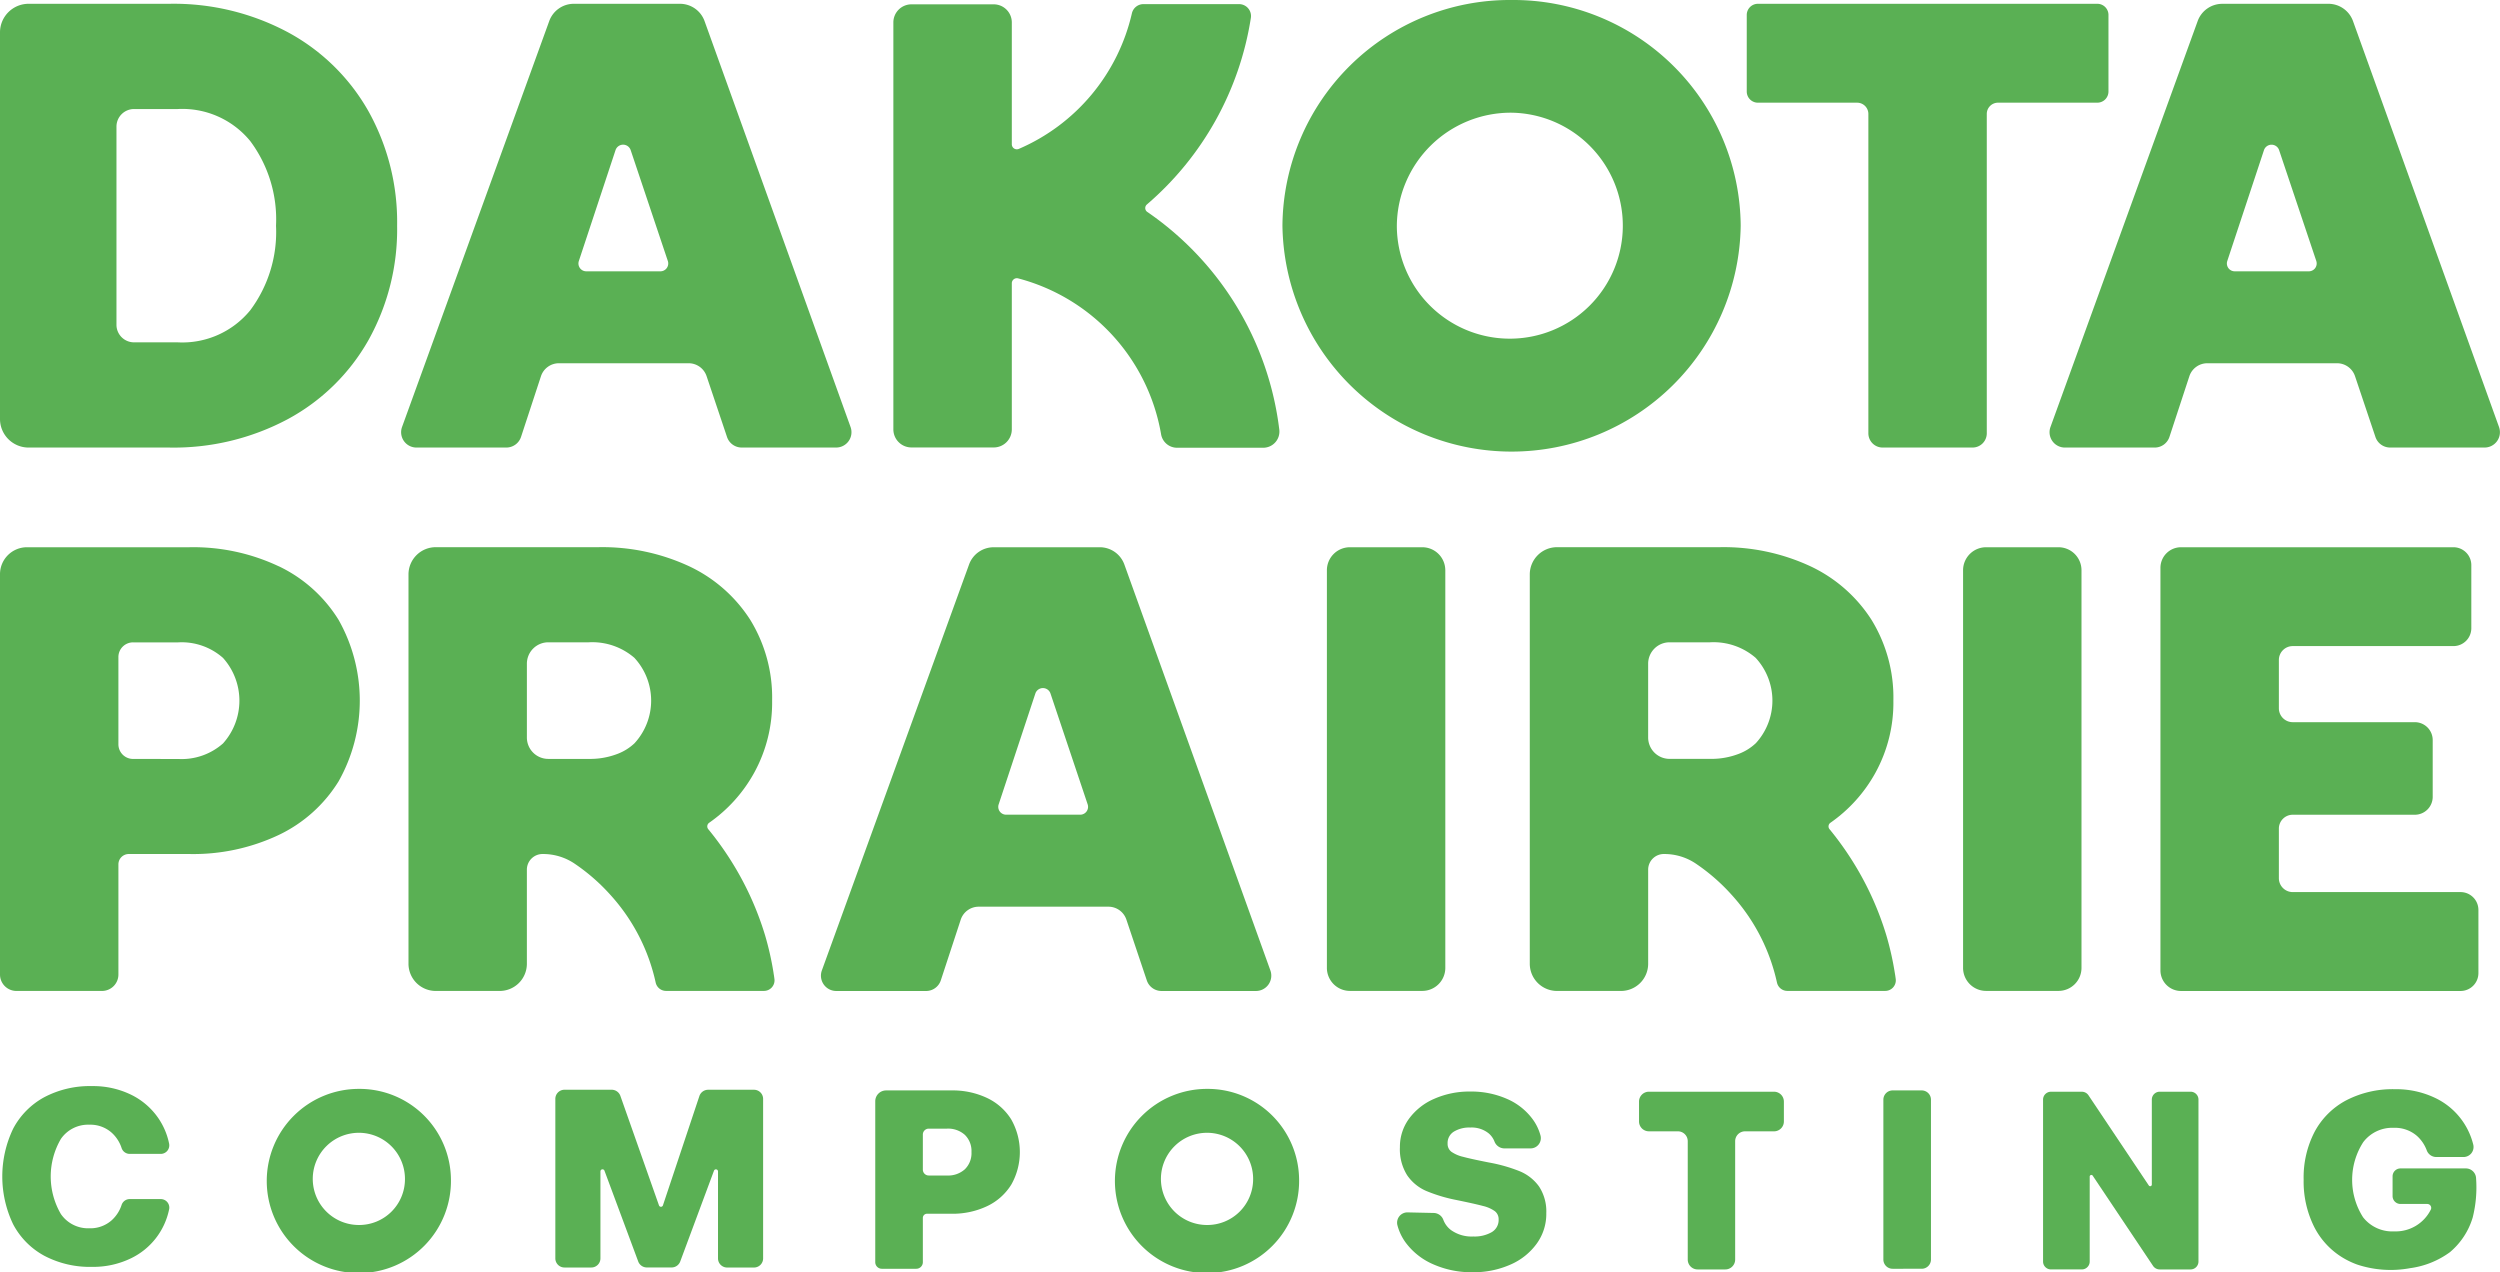
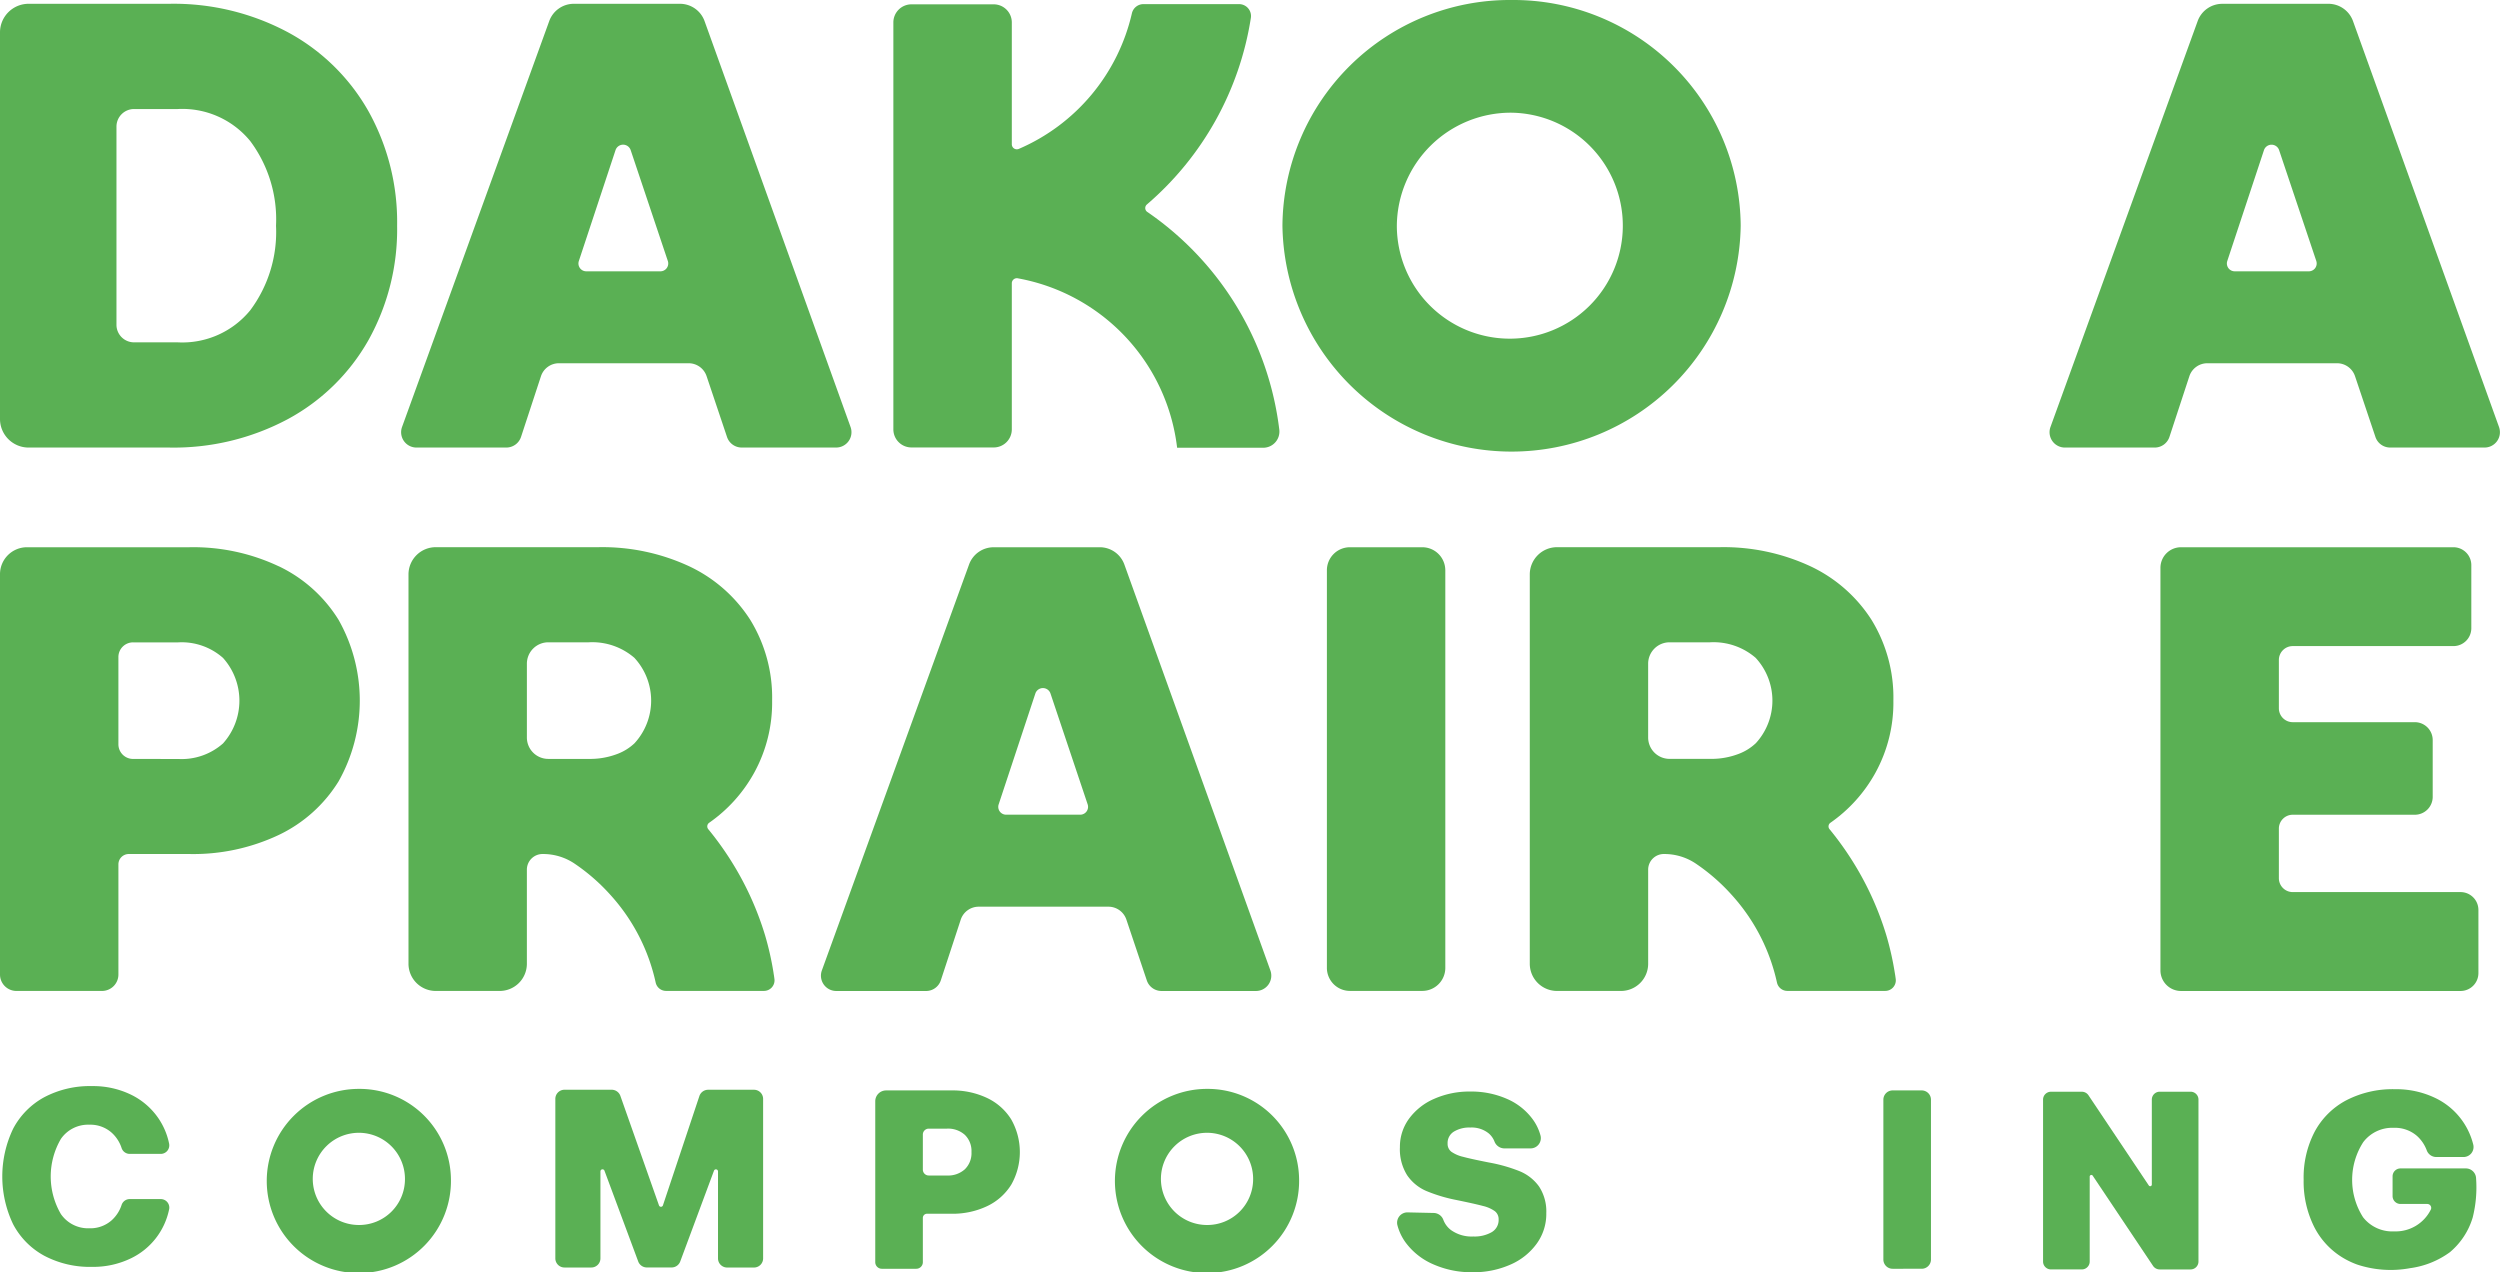
<svg xmlns="http://www.w3.org/2000/svg" id="Group_6" data-name="Group 6" width="273.897" height="139.386" viewBox="0 0 273.897 139.386">
  <defs>
    <clipPath id="clip-path">
      <rect id="Rectangle_6" data-name="Rectangle 6" width="273.897" height="139.386" fill="#5AB054" />
    </clipPath>
  </defs>
  <g id="Group_5" data-name="Group 5" clip-path="url(#clip-path)">
    <path id="Path_91" data-name="Path 91" d="M18.619,176.453a7.647,7.647,0,0,1-4.16,5.351,9.462,9.462,0,0,1-4.292.946,10.675,10.675,0,0,1-5.238-1.225,8.349,8.349,0,0,1-3.4-3.448,12.118,12.118,0,0,1,0-10.457,8.361,8.361,0,0,1,3.4-3.45,10.674,10.674,0,0,1,5.238-1.224,9.481,9.481,0,0,1,4.292.946,7.729,7.729,0,0,1,3.022,2.629,7.638,7.638,0,0,1,1.138,2.724.937.937,0,0,1-.923,1.128H14.311a.936.936,0,0,1-.892-.629,3.883,3.883,0,0,0-1.092-1.693,3.515,3.515,0,0,0-2.443-.876,3.62,3.62,0,0,0-3.12,1.557,8.157,8.157,0,0,0,0,8.234,3.62,3.62,0,0,0,3.12,1.557,3.515,3.515,0,0,0,2.443-.876,3.892,3.892,0,0,0,1.092-1.694.936.936,0,0,1,.892-.629H17.7a.938.938,0,0,1,.923,1.129" transform="translate(-0.092 -43.954)" fill="#5AB054" />
    <path id="Path_92" data-name="Path 92" d="M60.2,173.3a10.09,10.09,0,1,1-10.089-9.937A10.014,10.014,0,0,1,60.2,173.3m-5.037,0a5.051,5.051,0,1,0-5.051,4.975,5.019,5.019,0,0,0,5.051-4.975m-5.275-5.547c.075,0,.149-.012.224-.012s.142.009.213.012c-.072,0-.142-.012-.213-.012s-.149.009-.224.012" transform="translate(-10.796 -44.066)" fill="#5AB054" />
    <path id="Path_93" data-name="Path 93" d="M105.068,163.494a1,1,0,0,1,1.013,1v17.476a1,1,0,0,1-1.011,1h-2.92a1,1,0,0,1-1.011-1v-9.531a.228.228,0,0,0-.442-.076L97,182.308a1.01,1.01,0,0,1-.949.655H93.347a1.008,1.008,0,0,1-.949-.655L88.7,172.36a.228.228,0,0,0-.442.076v9.531a1,1,0,0,1-1.01,1h-2.92a1,1,0,0,1-1.011-1V164.492a1,1,0,0,1,1.013-1h5.157a1.012,1.012,0,0,1,.956.672l4.23,12a.229.229,0,0,0,.431,0L99.1,164.181a1.012,1.012,0,0,1,.962-.687Z" transform="translate(-22.475 -44.101)" fill="#5AB054" />
    <path id="Path_94" data-name="Path 94" d="M146.219,166.789a7.244,7.244,0,0,1,0,7.119,6.248,6.248,0,0,1-2.635,2.357,8.808,8.808,0,0,1-3.939.839h-2.658a.457.457,0,0,0-.46.452v4.861a.722.722,0,0,1-.727.716h-3.76a.722.722,0,0,1-.727-.716V164.772a1.187,1.187,0,0,1,1.2-1.178h7.136a8.8,8.8,0,0,1,3.938.838,6.256,6.256,0,0,1,2.636,2.359Zm-4.364,3.56a2.469,2.469,0,0,0-.724-1.885,2.744,2.744,0,0,0-1.968-.683h-1.986a.645.645,0,0,0-.65.64v3.854a.646.646,0,0,0,.65.64h1.986a2.744,2.744,0,0,0,1.968-.684,2.464,2.464,0,0,0,.724-1.883" transform="translate(-35.421 -44.128)" fill="#5AB054" />
    <path id="Path_95" data-name="Path 95" d="M187.448,173.3a10.09,10.09,0,1,1-10.088-9.937,10.014,10.014,0,0,1,10.088,9.937m-5.037,0a5.051,5.051,0,1,0-5.05,4.975,5.018,5.018,0,0,0,5.05-4.975m-5.275-5.547c.075,0,.148-.012.224-.012s.141.009.213.012c-.072,0-.142-.012-.213-.012s-.15.009-.224.012" transform="translate(-45.12 -44.066)" fill="#5AB054" />
    <path id="Path_96" data-name="Path 96" d="M225.948,177.134a5.547,5.547,0,0,1-1.044,3.282,6.958,6.958,0,0,1-2.895,2.308,9.956,9.956,0,0,1-4.136.834,10.356,10.356,0,0,1-4.292-.862,7.421,7.421,0,0,1-3.021-2.364,5.6,5.6,0,0,1-.93-1.95A1.13,1.13,0,0,1,210.77,177l2.823.063a1.148,1.148,0,0,1,1.067.732,2.51,2.51,0,0,0,.84,1.136,3.876,3.876,0,0,0,2.457.709,3.768,3.768,0,0,0,2.006-.472,1.535,1.535,0,0,0,.762-1.391,1.106,1.106,0,0,0-.424-.917,3.7,3.7,0,0,0-1.314-.57q-.889-.238-2.922-.654a17.02,17.02,0,0,1-3.276-.987,4.851,4.851,0,0,1-2.09-1.725,5.346,5.346,0,0,1-.789-3.073,5.2,5.2,0,0,1,1-3.116,6.714,6.714,0,0,1,2.767-2.182,9.519,9.519,0,0,1,3.94-.793,9.7,9.7,0,0,1,4.023.806,6.856,6.856,0,0,1,2.823,2.239,5.368,5.368,0,0,1,.857,1.8,1.126,1.126,0,0,1-1.114,1.384h-2.856a1.171,1.171,0,0,1-1.082-.759,2.244,2.244,0,0,0-.647-.9,2.985,2.985,0,0,0-2-.627,3.257,3.257,0,0,0-1.794.445,1.455,1.455,0,0,0-.692,1.307,1.081,1.081,0,0,0,.41.9,3.7,3.7,0,0,0,1.285.556q.876.238,2.852.626a17.208,17.208,0,0,1,3.331.946,4.917,4.917,0,0,1,2.132,1.669,4.973,4.973,0,0,1,.8,2.976" transform="translate(-56.537 -44.172)" fill="#5AB054" />
-     <path id="Path_97" data-name="Path 97" d="M261.771,164.863v2.192a1.082,1.082,0,0,1-1.09,1.074h-3.158a1.081,1.081,0,0,0-1.09,1.073v12.983a1.082,1.082,0,0,1-1.089,1.074h-3.017a1.082,1.082,0,0,1-1.089-1.074V169.2a1.081,1.081,0,0,0-1.09-1.073h-3.158a1.082,1.082,0,0,1-1.089-1.074v-2.192a1.081,1.081,0,0,1,1.089-1.073h13.69a1.081,1.081,0,0,1,1.09,1.073" transform="translate(-66.331 -44.181)" fill="#5AB054" />
    <path id="Path_98" data-name="Path 98" d="M283.58,183.133a1.014,1.014,0,0,1-1.022-1.006V164.6a1.014,1.014,0,0,1,1.022-1.007h3.17a1.014,1.014,0,0,1,1.022,1.007v17.526a1.014,1.014,0,0,1-1.022,1.006Z" transform="translate(-76.218 -44.128)" fill="#5AB054" />
    <path id="Path_99" data-name="Path 99" d="M323.541,164.647V182.4a.865.865,0,0,1-.87.859h-3.375a.879.879,0,0,1-.728-.386l-6.612-9.885a.18.18,0,0,0-.33.1V182.4a.864.864,0,0,1-.87.857h-3.371a.864.864,0,0,1-.87-.857V164.647a.865.865,0,0,1,.87-.857h3.377a.878.878,0,0,1,.727.386l6.613,9.885a.179.179,0,0,0,.329-.1v-9.317a.866.866,0,0,1,.872-.857h3.369a.864.864,0,0,1,.87.857" transform="translate(-82.68 -44.181)" fill="#5AB054" />
    <path id="Path_100" data-name="Path 100" d="M364.141,177.443a7.912,7.912,0,0,1-2.5,3.822,9.509,9.509,0,0,1-4.363,1.753,11.67,11.67,0,0,1-5.815-.4,9.1,9.1,0,0,1-1.362-.629,8.358,8.358,0,0,1-3.318-3.462,11.1,11.1,0,0,1-1.171-5.215,10.851,10.851,0,0,1,1.2-5.229,8.369,8.369,0,0,1,3.459-3.448,11.043,11.043,0,0,1,5.337-1.223,9.884,9.884,0,0,1,4.391.945A7.7,7.7,0,0,1,364.2,169.5a1.1,1.1,0,0,1-1.085,1.342h-2.969a1.117,1.117,0,0,1-1.044-.724,3.991,3.991,0,0,0-1.088-1.6,3.685,3.685,0,0,0-2.541-.876,3.98,3.98,0,0,0-3.332,1.572,7.621,7.621,0,0,0-.015,8.232,4.062,4.062,0,0,0,3.4,1.543,4.3,4.3,0,0,0,4.031-2.41.432.432,0,0,0-.406-.594h-2.921a.868.868,0,0,1-.874-.861v-2.172a.867.867,0,0,1,.874-.861h7.139a1.122,1.122,0,0,1,1.136,1.1,13.554,13.554,0,0,1-.365,4.252" transform="translate(-93.228 -44.08)" fill="#5AB054" />
    <path id="Path_101" data-name="Path 101" d="M101.278,128.721a32.685,32.685,0,0,0-.922-4.093,33.406,33.406,0,0,0-3.463-7.744,34.048,34.048,0,0,0-2.41-3.456c-.117-.147-.234-.292-.353-.438a.483.483,0,0,1,.1-.708,16.206,16.206,0,0,0,4.918-5.459,15.952,15.952,0,0,0,1.976-7.916,16.26,16.26,0,0,0-2.4-8.862,16.032,16.032,0,0,0-6.7-5.868,22.554,22.554,0,0,0-9.94-2.085H64.294a2.987,2.987,0,0,0-3.009,2.963v42.692a2.985,2.985,0,0,0,3.009,2.963h6.961a2.979,2.979,0,0,0,3-2.963V117.4a1.716,1.716,0,0,1,1.756-1.692,6.169,6.169,0,0,1,3.4,1.006,21.2,21.2,0,0,1,3.992,3.468,20.934,20.934,0,0,1,4.963,9.609l.009.037a1.165,1.165,0,0,0,1.135.878h10.71a1.159,1.159,0,0,0,1.158-1.307c-.024-.175-.042-.3-.047-.337-.018-.115-.037-.23-.056-.345M86.032,103.589a5.577,5.577,0,0,1-1.807,1.133,8.364,8.364,0,0,1-3.193.566H76.623a2.345,2.345,0,0,1-2.367-2.324V94.838a2.346,2.346,0,0,1,2.367-2.325h4.409a7.058,7.058,0,0,1,5,1.7,6.9,6.9,0,0,1,0,9.377" transform="translate(-16.531 -22.143)" fill="#5AB054" />
    <path id="Path_102" data-name="Path 102" d="M269.5,128.721a32.691,32.691,0,0,0-.922-4.093,33.4,33.4,0,0,0-3.463-7.744,34.048,34.048,0,0,0-2.41-3.456c-.117-.147-.234-.292-.353-.438a.483.483,0,0,1,.1-.708,16.206,16.206,0,0,0,4.918-5.459,15.952,15.952,0,0,0,1.976-7.916,16.261,16.261,0,0,0-2.4-8.862,16.032,16.032,0,0,0-6.7-5.868,22.554,22.554,0,0,0-9.94-2.085H232.519a2.987,2.987,0,0,0-3.009,2.963v42.692a2.985,2.985,0,0,0,3.009,2.963h6.961a2.979,2.979,0,0,0,3-2.963V117.4a1.716,1.716,0,0,1,1.756-1.692,6.169,6.169,0,0,1,3.4,1.006,21.2,21.2,0,0,1,3.992,3.468,20.934,20.934,0,0,1,4.963,9.609l.009.037a1.165,1.165,0,0,0,1.135.878h10.71a1.159,1.159,0,0,0,1.158-1.307c-.024-.175-.042-.3-.047-.337-.018-.115-.037-.23-.056-.345m-15.246-25.132a5.577,5.577,0,0,1-1.807,1.133,8.364,8.364,0,0,1-3.193.566h-4.409a2.345,2.345,0,0,1-2.367-2.324V94.838a2.346,2.346,0,0,1,2.367-2.325h4.409a7.058,7.058,0,0,1,5,1.7,6.9,6.9,0,0,1,0,9.377" transform="translate(-61.909 -22.143)" fill="#5AB054" />
    <path id="Path_103" data-name="Path 103" d="M18.545.57a26.536,26.536,0,0,1,13.01,3.125,22.3,22.3,0,0,1,8.815,8.648A24.923,24.923,0,0,1,43.508,24.88a24.931,24.931,0,0,1-3.139,12.536,22.3,22.3,0,0,1-8.815,8.646,26.528,26.528,0,0,1-13.01,3.126H3.157A3.133,3.133,0,0,1,0,46.079V3.679A3.133,3.133,0,0,1,3.157.57Zm8.873,33.576a14.35,14.35,0,0,0,2.823-9.266,14.351,14.351,0,0,0-2.823-9.268A9.612,9.612,0,0,0,19.469,12.1H14.7a1.926,1.926,0,0,0-1.94,1.911V35.751a1.925,1.925,0,0,0,1.94,1.91h4.769a9.612,9.612,0,0,0,7.949-3.515" transform="translate(0 -0.154)" fill="#5AB054" />
    <path id="Path_104" data-name="Path 104" d="M79.11.57H90.716a2.866,2.866,0,0,1,2.7,1.881l16.007,44.5a1.68,1.68,0,0,1-1.6,2.235H97.5a1.7,1.7,0,0,1-1.615-1.149l-2.246-6.686a2.073,2.073,0,0,0-1.971-1.4H77.47A2.072,2.072,0,0,0,75.5,41.366l-2.187,6.661a1.7,1.7,0,0,1-1.619,1.16H61.874a1.68,1.68,0,0,1-1.6-2.24l16.137-44.5A2.864,2.864,0,0,1,79.11.57M89.4,28.753,85.325,16.595a.875.875,0,0,0-1.655,0L79.646,28.756a.86.86,0,0,0,.828,1.124h8.1a.86.86,0,0,0,.827-1.127" transform="translate(-16.231 -0.154)" fill="#5AB054" />
    <path id="Path_105" data-name="Path 105" d="M142.094,82.1H153.7a2.866,2.866,0,0,1,2.7,1.881l16.007,44.5a1.68,1.68,0,0,1-1.6,2.235H160.481a1.7,1.7,0,0,1-1.615-1.149l-2.246-6.686a2.074,2.074,0,0,0-1.971-1.4H140.454a2.072,2.072,0,0,0-1.975,1.415l-2.187,6.661a1.7,1.7,0,0,1-1.619,1.16h-9.815a1.68,1.68,0,0,1-1.6-2.24l16.137-44.5a2.864,2.864,0,0,1,2.7-1.875m10.293,28.183L148.309,98.12a.875.875,0,0,0-1.655,0l-4.024,12.158a.86.86,0,0,0,.828,1.124h8.1a.86.86,0,0,0,.827-1.127" transform="translate(-33.22 -22.145)" fill="#5AB054" />
    <path id="Path_106" data-name="Path 106" d="M326.423.57h11.606a2.866,2.866,0,0,1,2.7,1.881l16.007,44.5a1.68,1.68,0,0,1-1.6,2.235H344.81a1.7,1.7,0,0,1-1.615-1.149l-2.246-6.686a2.074,2.074,0,0,0-1.971-1.4H324.783a2.072,2.072,0,0,0-1.975,1.415l-2.187,6.661A1.7,1.7,0,0,1,319,49.188h-9.815a1.68,1.68,0,0,1-1.6-2.24l16.137-44.5a2.864,2.864,0,0,1,2.7-1.875m10.293,28.183-4.078-12.158a.875.875,0,0,0-1.655,0l-4.024,12.158a.86.86,0,0,0,.828,1.124h8.1a.86.86,0,0,0,.827-1.127" transform="translate(-82.942 -0.154)" fill="#5AB054" />
-     <path id="Path_107" data-name="Path 107" d="M301.69,1.784V10.19a1.223,1.223,0,0,1-1.233,1.214H289.6a1.232,1.232,0,0,0-1.241,1.222V47.637a1.562,1.562,0,0,1-1.574,1.55h-9.826a1.562,1.562,0,0,1-1.574-1.55V12.627a1.232,1.232,0,0,0-1.241-1.222H263.294a1.223,1.223,0,0,1-1.233-1.214V1.784A1.223,1.223,0,0,1,263.294.57h37.164a1.223,1.223,0,0,1,1.233,1.214" transform="translate(-70.689 -0.154)" fill="#5AB054" />
    <path id="Path_108" data-name="Path 108" d="M30.532,84.179a15.573,15.573,0,0,1,6.557,5.868,18.006,18.006,0,0,1,0,17.711,15.559,15.559,0,0,1-6.557,5.868,21.928,21.928,0,0,1-9.8,2.084H14.117a1.135,1.135,0,0,0-1.144,1.127v12.094a1.8,1.8,0,0,1-1.81,1.781H1.809A1.8,1.8,0,0,1,0,128.932v-43.9A2.955,2.955,0,0,1,2.977,82.1H20.73a21.928,21.928,0,0,1,9.8,2.084m-11,21.114a6.837,6.837,0,0,0,4.9-1.7,7.009,7.009,0,0,0,0-9.376,6.837,6.837,0,0,0-4.9-1.7h-4.94a1.607,1.607,0,0,0-1.618,1.595V103.7a1.606,1.606,0,0,0,1.618,1.594Z" transform="translate(0 -22.145)" fill="#5AB054" />
    <path id="Path_109" data-name="Path 109" d="M212.045,84.6v43.608a2.524,2.524,0,0,1-2.543,2.5h-7.888a2.524,2.524,0,0,1-2.543-2.5V84.6a2.524,2.524,0,0,1,2.543-2.5H209.5a2.524,2.524,0,0,1,2.543,2.5" transform="translate(-53.698 -22.145)" fill="#5AB054" />
-     <path id="Path_110" data-name="Path 110" d="M307.49,84.6v43.608a2.524,2.524,0,0,1-2.543,2.5h-7.888a2.524,2.524,0,0,1-2.543-2.5V84.6a2.524,2.524,0,0,1,2.543-2.5h7.888a2.524,2.524,0,0,1,2.543,2.5" transform="translate(-79.444 -22.145)" fill="#5AB054" />
    <path id="Path_111" data-name="Path 111" d="M358.186,84.04v6.945a1.96,1.96,0,0,1-1.975,1.945H338.634a1.521,1.521,0,0,0-1.532,1.509v5.318a1.521,1.521,0,0,0,1.532,1.509H351.98a1.96,1.96,0,0,1,1.975,1.945v6.251a1.96,1.96,0,0,1-1.975,1.945H338.634a1.521,1.521,0,0,0-1.532,1.509v5.456a1.521,1.521,0,0,0,1.532,1.509h18.354a1.959,1.959,0,0,1,1.975,1.945v6.945a1.959,1.959,0,0,1-1.975,1.945H326.4a2.255,2.255,0,0,1-2.273-2.238V84.333A2.255,2.255,0,0,1,326.4,82.1h29.811a1.96,1.96,0,0,1,1.975,1.945" transform="translate(-87.431 -22.145)" fill="#5AB054" />
-     <path id="Path_112" data-name="Path 112" d="M161.856,23.389a33.88,33.88,0,0,1,14.46,23.869,1.776,1.776,0,0,1-1.78,1.964h-9.417a1.774,1.774,0,0,1-1.757-1.479A21.416,21.416,0,0,0,147.7,30.665a.553.553,0,0,0-.692.53V47.222a1.983,1.983,0,0,1-2,1.968h-8.977a1.983,1.983,0,0,1-2-1.968V2.61a1.982,1.982,0,0,1,2-1.968h8.977a1.983,1.983,0,0,1,2,1.968V15.981a.55.55,0,0,0,.766.5A21.386,21.386,0,0,0,160.168,1.611a1.3,1.3,0,0,1,1.275-.992H171.9a1.307,1.307,0,0,1,1.3,1.5A33.775,33.775,0,0,1,161.81,22.567a.515.515,0,0,0,.045.822" transform="translate(-36.155 -0.167)" fill="#5AB054" />
+     <path id="Path_112" data-name="Path 112" d="M161.856,23.389a33.88,33.88,0,0,1,14.46,23.869,1.776,1.776,0,0,1-1.78,1.964h-9.417A21.416,21.416,0,0,0,147.7,30.665a.553.553,0,0,0-.692.53V47.222a1.983,1.983,0,0,1-2,1.968h-8.977a1.983,1.983,0,0,1-2-1.968V2.61a1.982,1.982,0,0,1,2-1.968h8.977a1.983,1.983,0,0,1,2,1.968V15.981a.55.55,0,0,0,.766.5A21.386,21.386,0,0,0,160.168,1.611a1.3,1.3,0,0,1,1.275-.992H171.9a1.307,1.307,0,0,1,1.3,1.5A33.775,33.775,0,0,1,161.81,22.567a.515.515,0,0,0,.045.822" transform="translate(-36.155 -0.167)" fill="#5AB054" />
    <path id="Path_113" data-name="Path 113" d="M217.5,0a24.916,24.916,0,0,0-25.1,24.725,25.105,25.105,0,0,0,50.205,0A24.916,24.916,0,0,0,217.5,0m0,12.347a12.379,12.379,0,1,1-12.567,12.378A12.487,12.487,0,0,1,217.5,12.347m.529-1.426c-.177-.007-.351-.027-.529-.027s-.371.02-.558.028c.187-.007.37-.028.558-.028s.353.02.529.027M203.467,24.457c0,.09-.014.177-.014.268s.012.177.014.268c0-.091-.014-.177-.014-.268s.012-.178.014-.268" transform="translate(-51.897)" fill="#5AB054" />
  </g>
</svg>